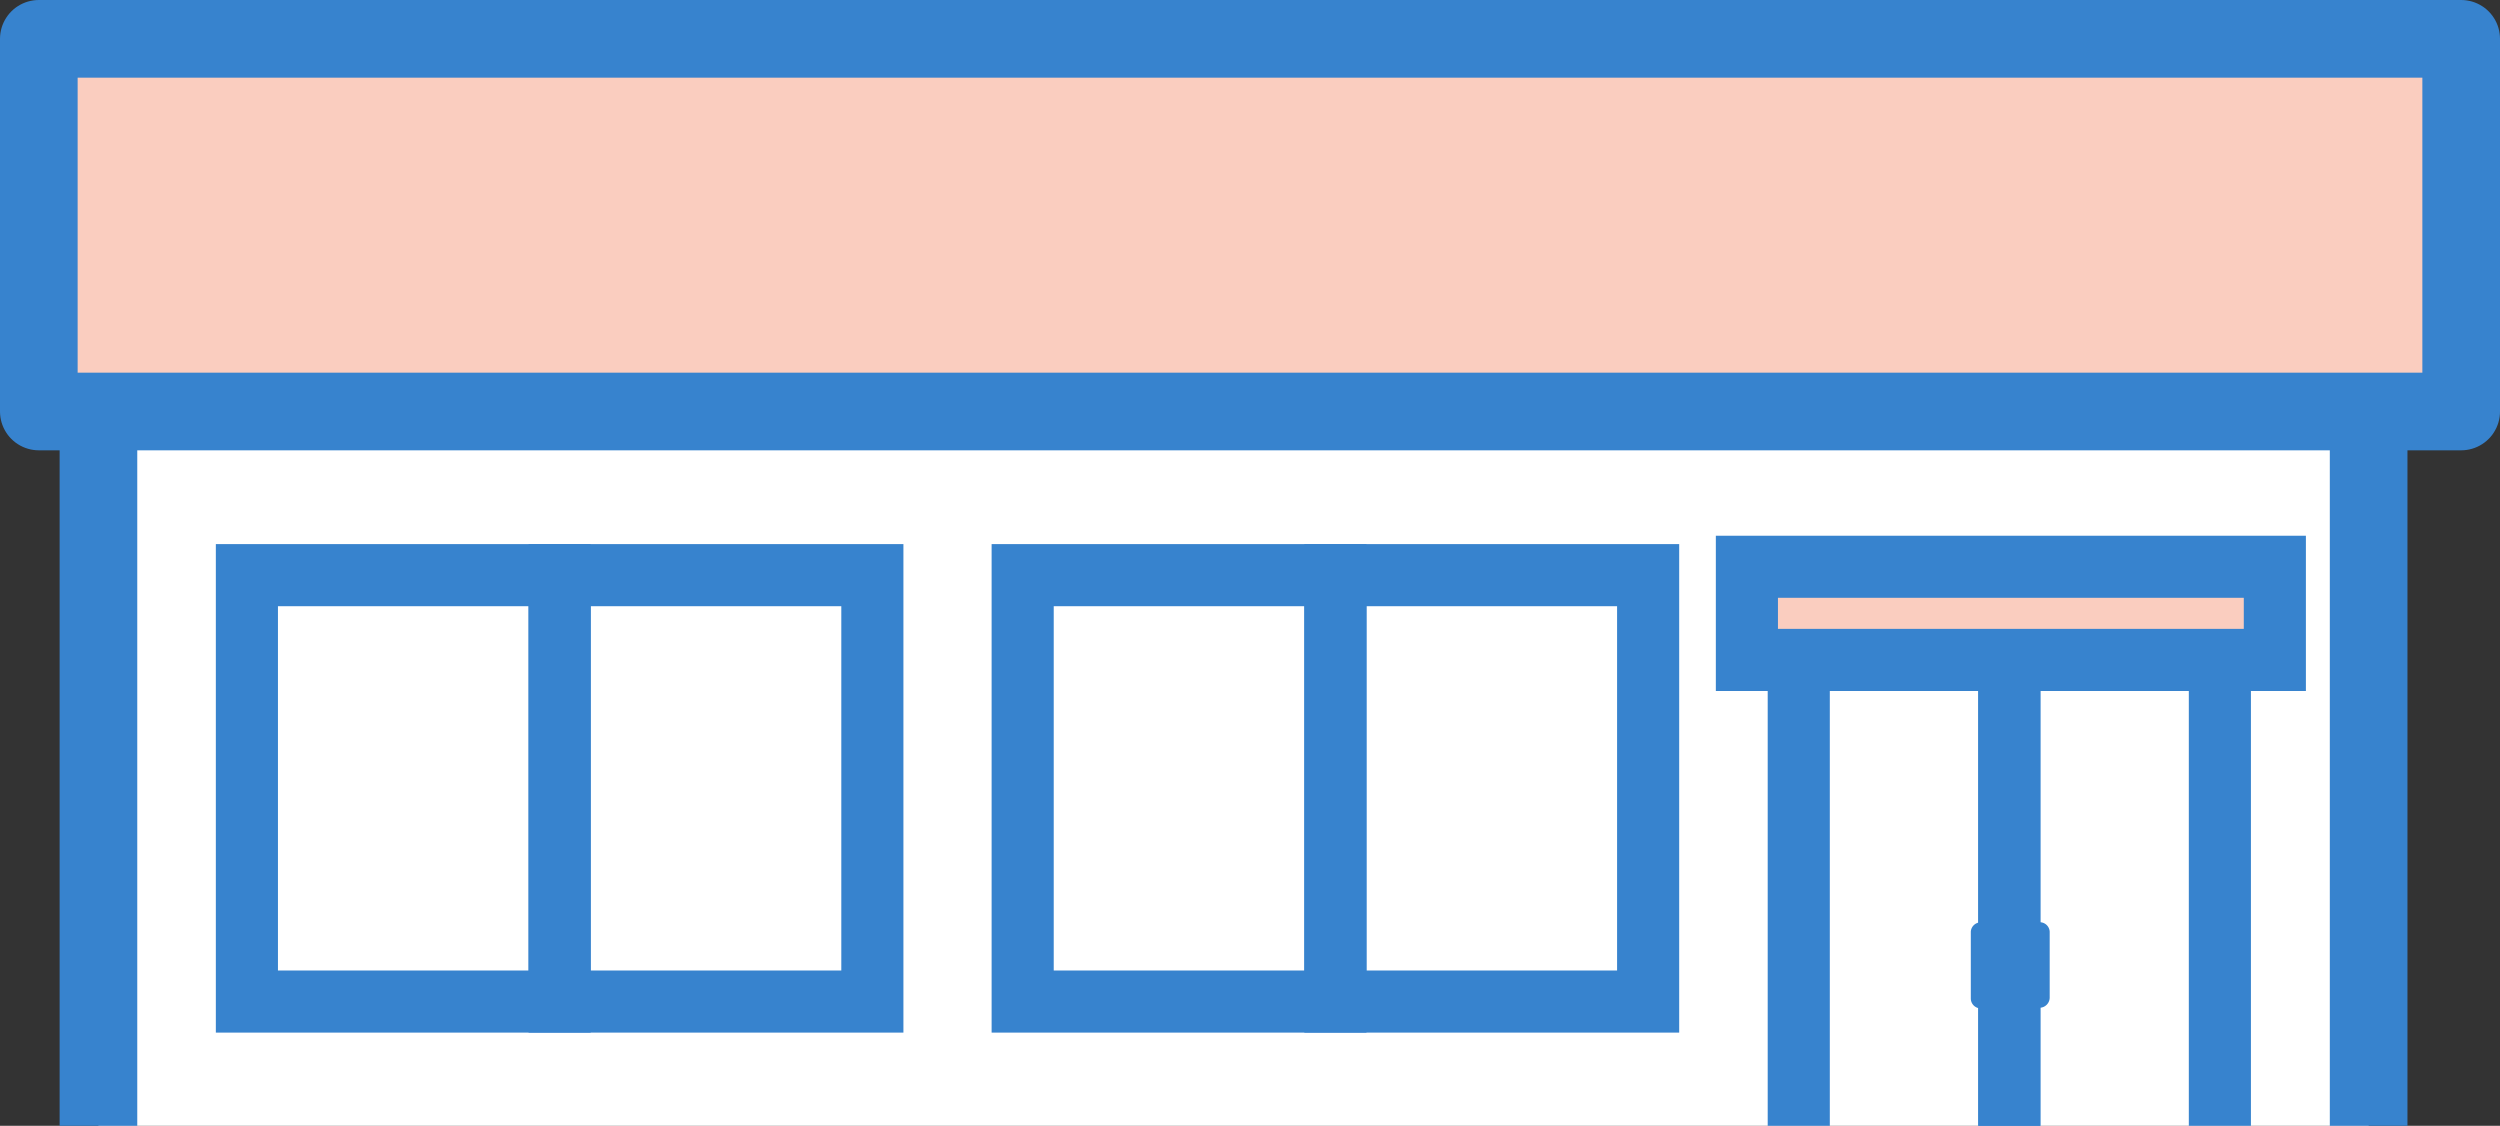
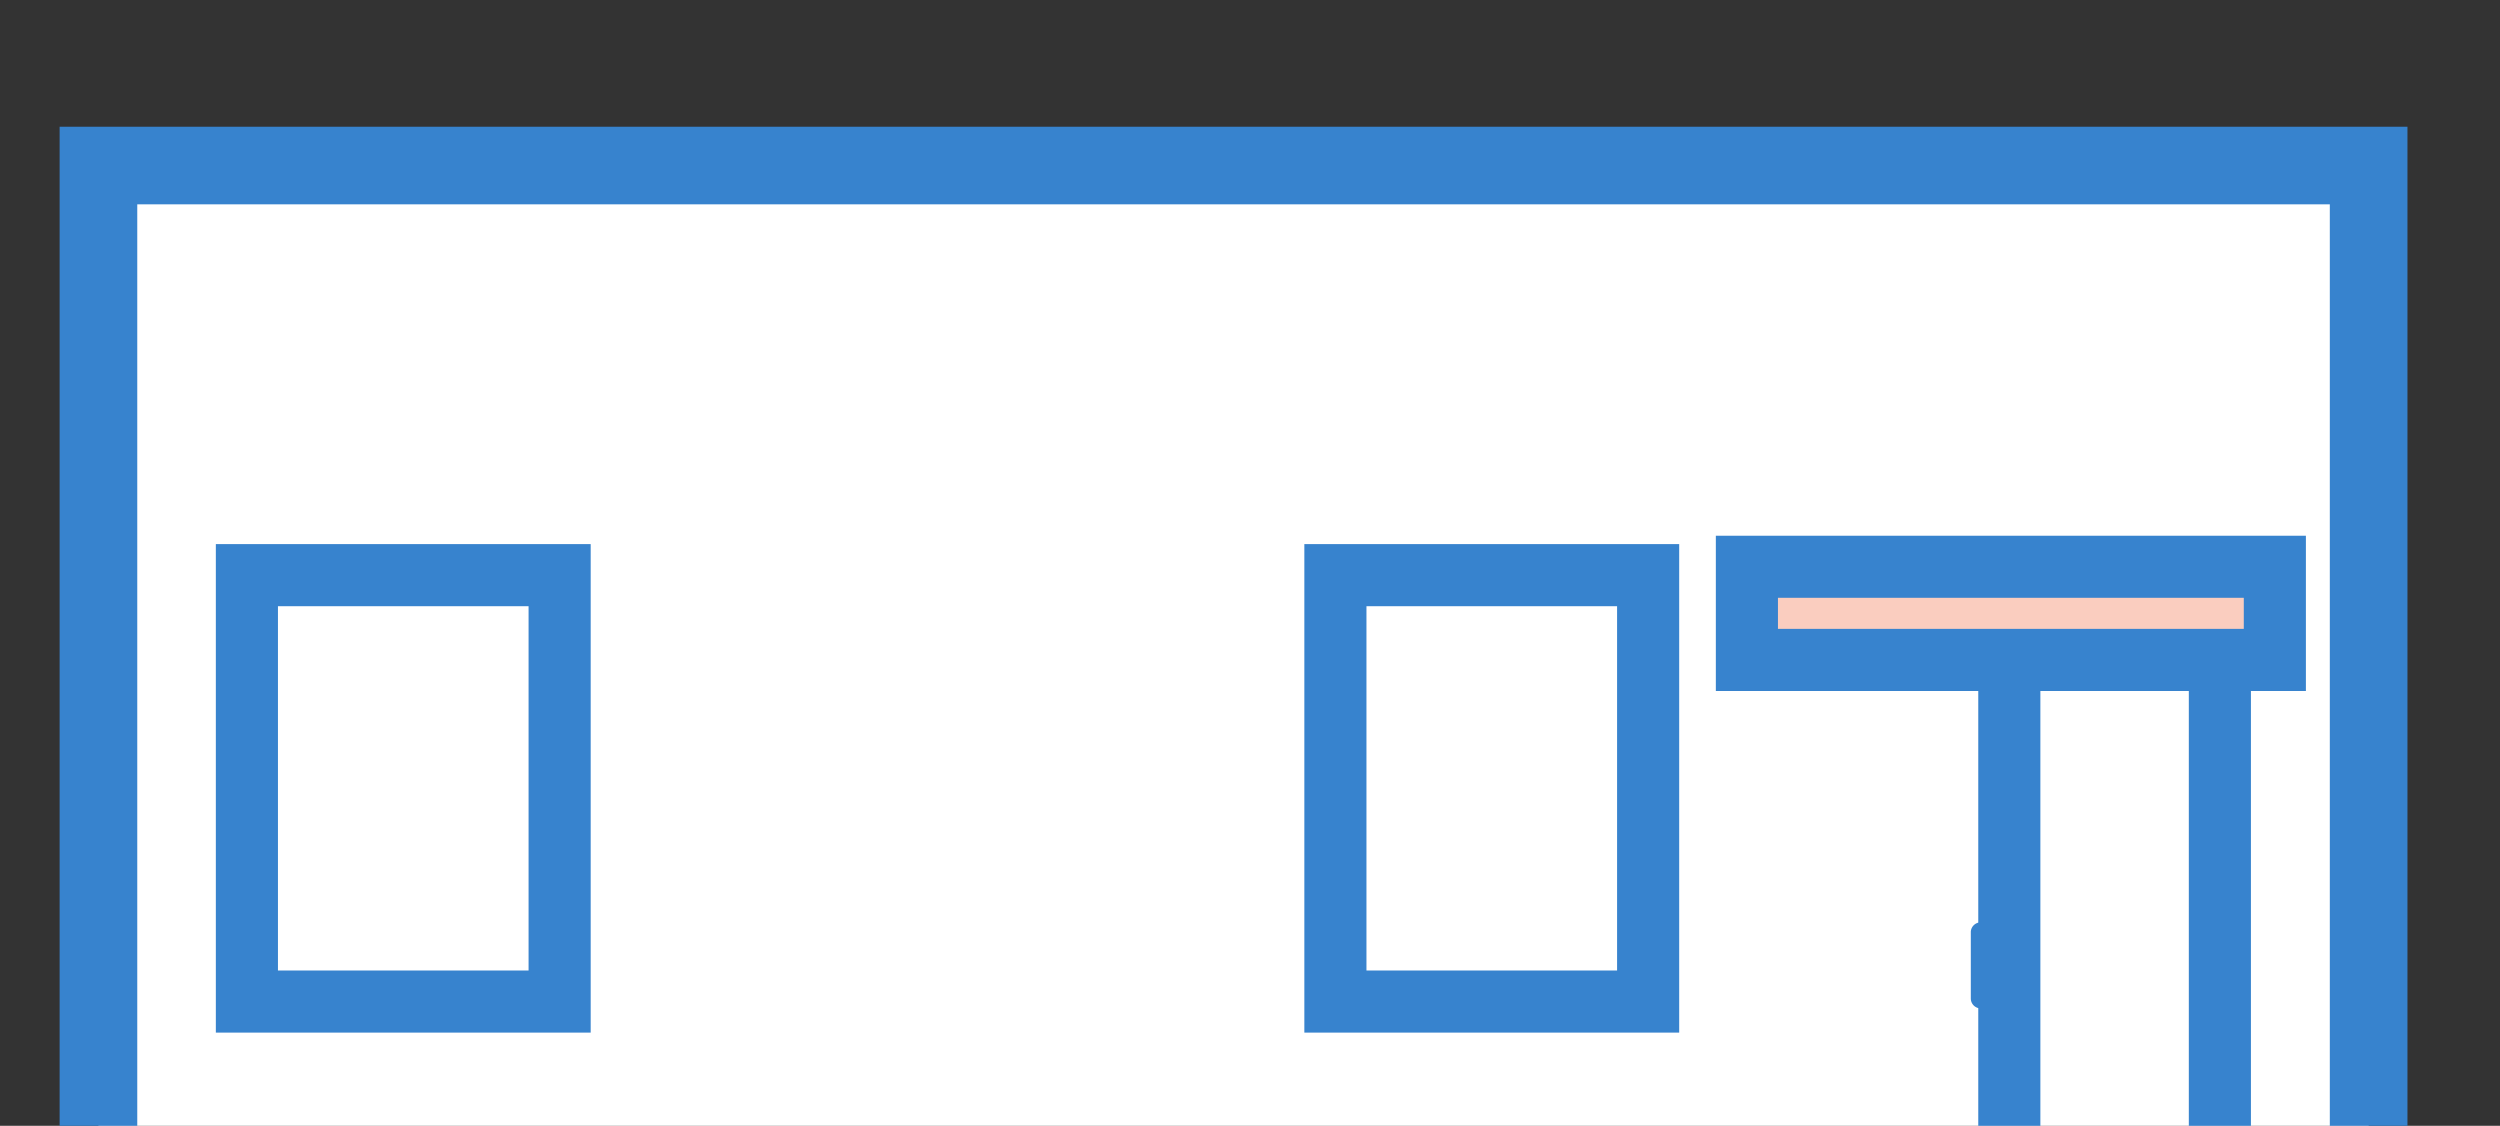
<svg xmlns="http://www.w3.org/2000/svg" id="レイヤー_1" data-name="レイヤー 1" width="80.5" height="36.25" viewBox="0 0 80.5 36.25">
  <rect x="0" y="0" width="80.5" height="36.25" fill="#333333" stroke="none" />
  <defs>
    <style>
      .cls-1 {
        fill: #fff;
      }

      .cls-1, .cls-2, .cls-4, .cls-6 {
        stroke: #3783ce;
      }

      .cls-1, .cls-4 {
        stroke-miterlimit: 10;
      }

      .cls-1, .cls-2 {
        stroke-width: 2.5px;
      }

      .cls-2, .cls-6 {
        fill: #facdbf;
        stroke-linecap: round;
      }

      .cls-2 {
        stroke-linejoin: round;
      }

      .cls-3 {
        fill: #e9d73b;
      }

      .cls-4 {
        fill: none;
      }

      .cls-4, .cls-6 {
        stroke-width: 2px;
      }

      .cls-5 {
        fill: #3783ce;
      }
    </style>
  </defs>
  <g id="グループ_5650" data-name="グループ 5650">
    <rect id="長方形_1741" data-name="長方形 1741" class="cls-1" x="3.17" y="5.33" width="73.1" height="32.92" />
-     <rect id="長方形_1742" data-name="長方形 1742" class="cls-2" x="1.25" y="1.25" width="78" height="12" />
    <g id="グループ_5645" data-name="グループ 5645">
      <g id="グループ_5643" data-name="グループ 5643">
        <g id="グループ_5642" data-name="グループ 5642">
          <g id="グループ_5641" data-name="グループ 5641">
            <path id="パス_3949" data-name="パス 3949" class="cls-3" d="M66,19.75,64.7,20.9V19.75Z" />
          </g>
        </g>
-         <rect id="長方形_1743" data-name="長方形 1743" class="cls-4" x="57.92" y="19.75" width="6.78" height="18.5" />
        <rect id="長方形_1744" data-name="長方形 1744" class="cls-4" x="64.7" y="19.75" width="6.78" height="18.5" />
      </g>
      <g id="グループ_5644" data-name="グループ 5644">
        <path id="長方形_1745" data-name="長方形 1745" class="cls-5" d="M63.78,29.7h0a.32.32,0,0,1,.32.32v2.13a.33.33,0,0,1-.32.32h0a.32.32,0,0,1-.32-.32V30A.32.32,0,0,1,63.78,29.7Z" />
-         <path id="長方形_1746" data-name="長方形 1746" class="cls-5" d="M65.63,29.7h0A.32.32,0,0,1,66,30v2.13a.33.33,0,0,1-.32.32h0a.32.32,0,0,1-.32-.32V30A.32.32,0,0,1,65.63,29.7Z" />
      </g>
    </g>
    <g id="グループ_5647" data-name="グループ 5647">
      <g id="グループ_5646" data-name="グループ 5646">
        <rect id="長方形_1747" data-name="長方形 1747" class="cls-4" x="7.95" y="18.52" width="10.07" height="13.73" />
-         <rect id="長方形_1748" data-name="長方形 1748" class="cls-4" x="18.02" y="18.52" width="10.07" height="13.73" />
      </g>
    </g>
    <g id="グループ_5649" data-name="グループ 5649">
      <g id="グループ_5648" data-name="グループ 5648">
-         <rect id="長方形_1749" data-name="長方形 1749" class="cls-4" x="32.93" y="18.52" width="10.07" height="13.73" />
        <rect id="長方形_1750" data-name="長方形 1750" class="cls-4" x="43" y="18.52" width="10.07" height="13.73" />
      </g>
    </g>
    <path id="パス_3950" data-name="パス 3950" class="cls-6" d="M56.25,18.25h17v3h-17Z" />
  </g>
</svg>